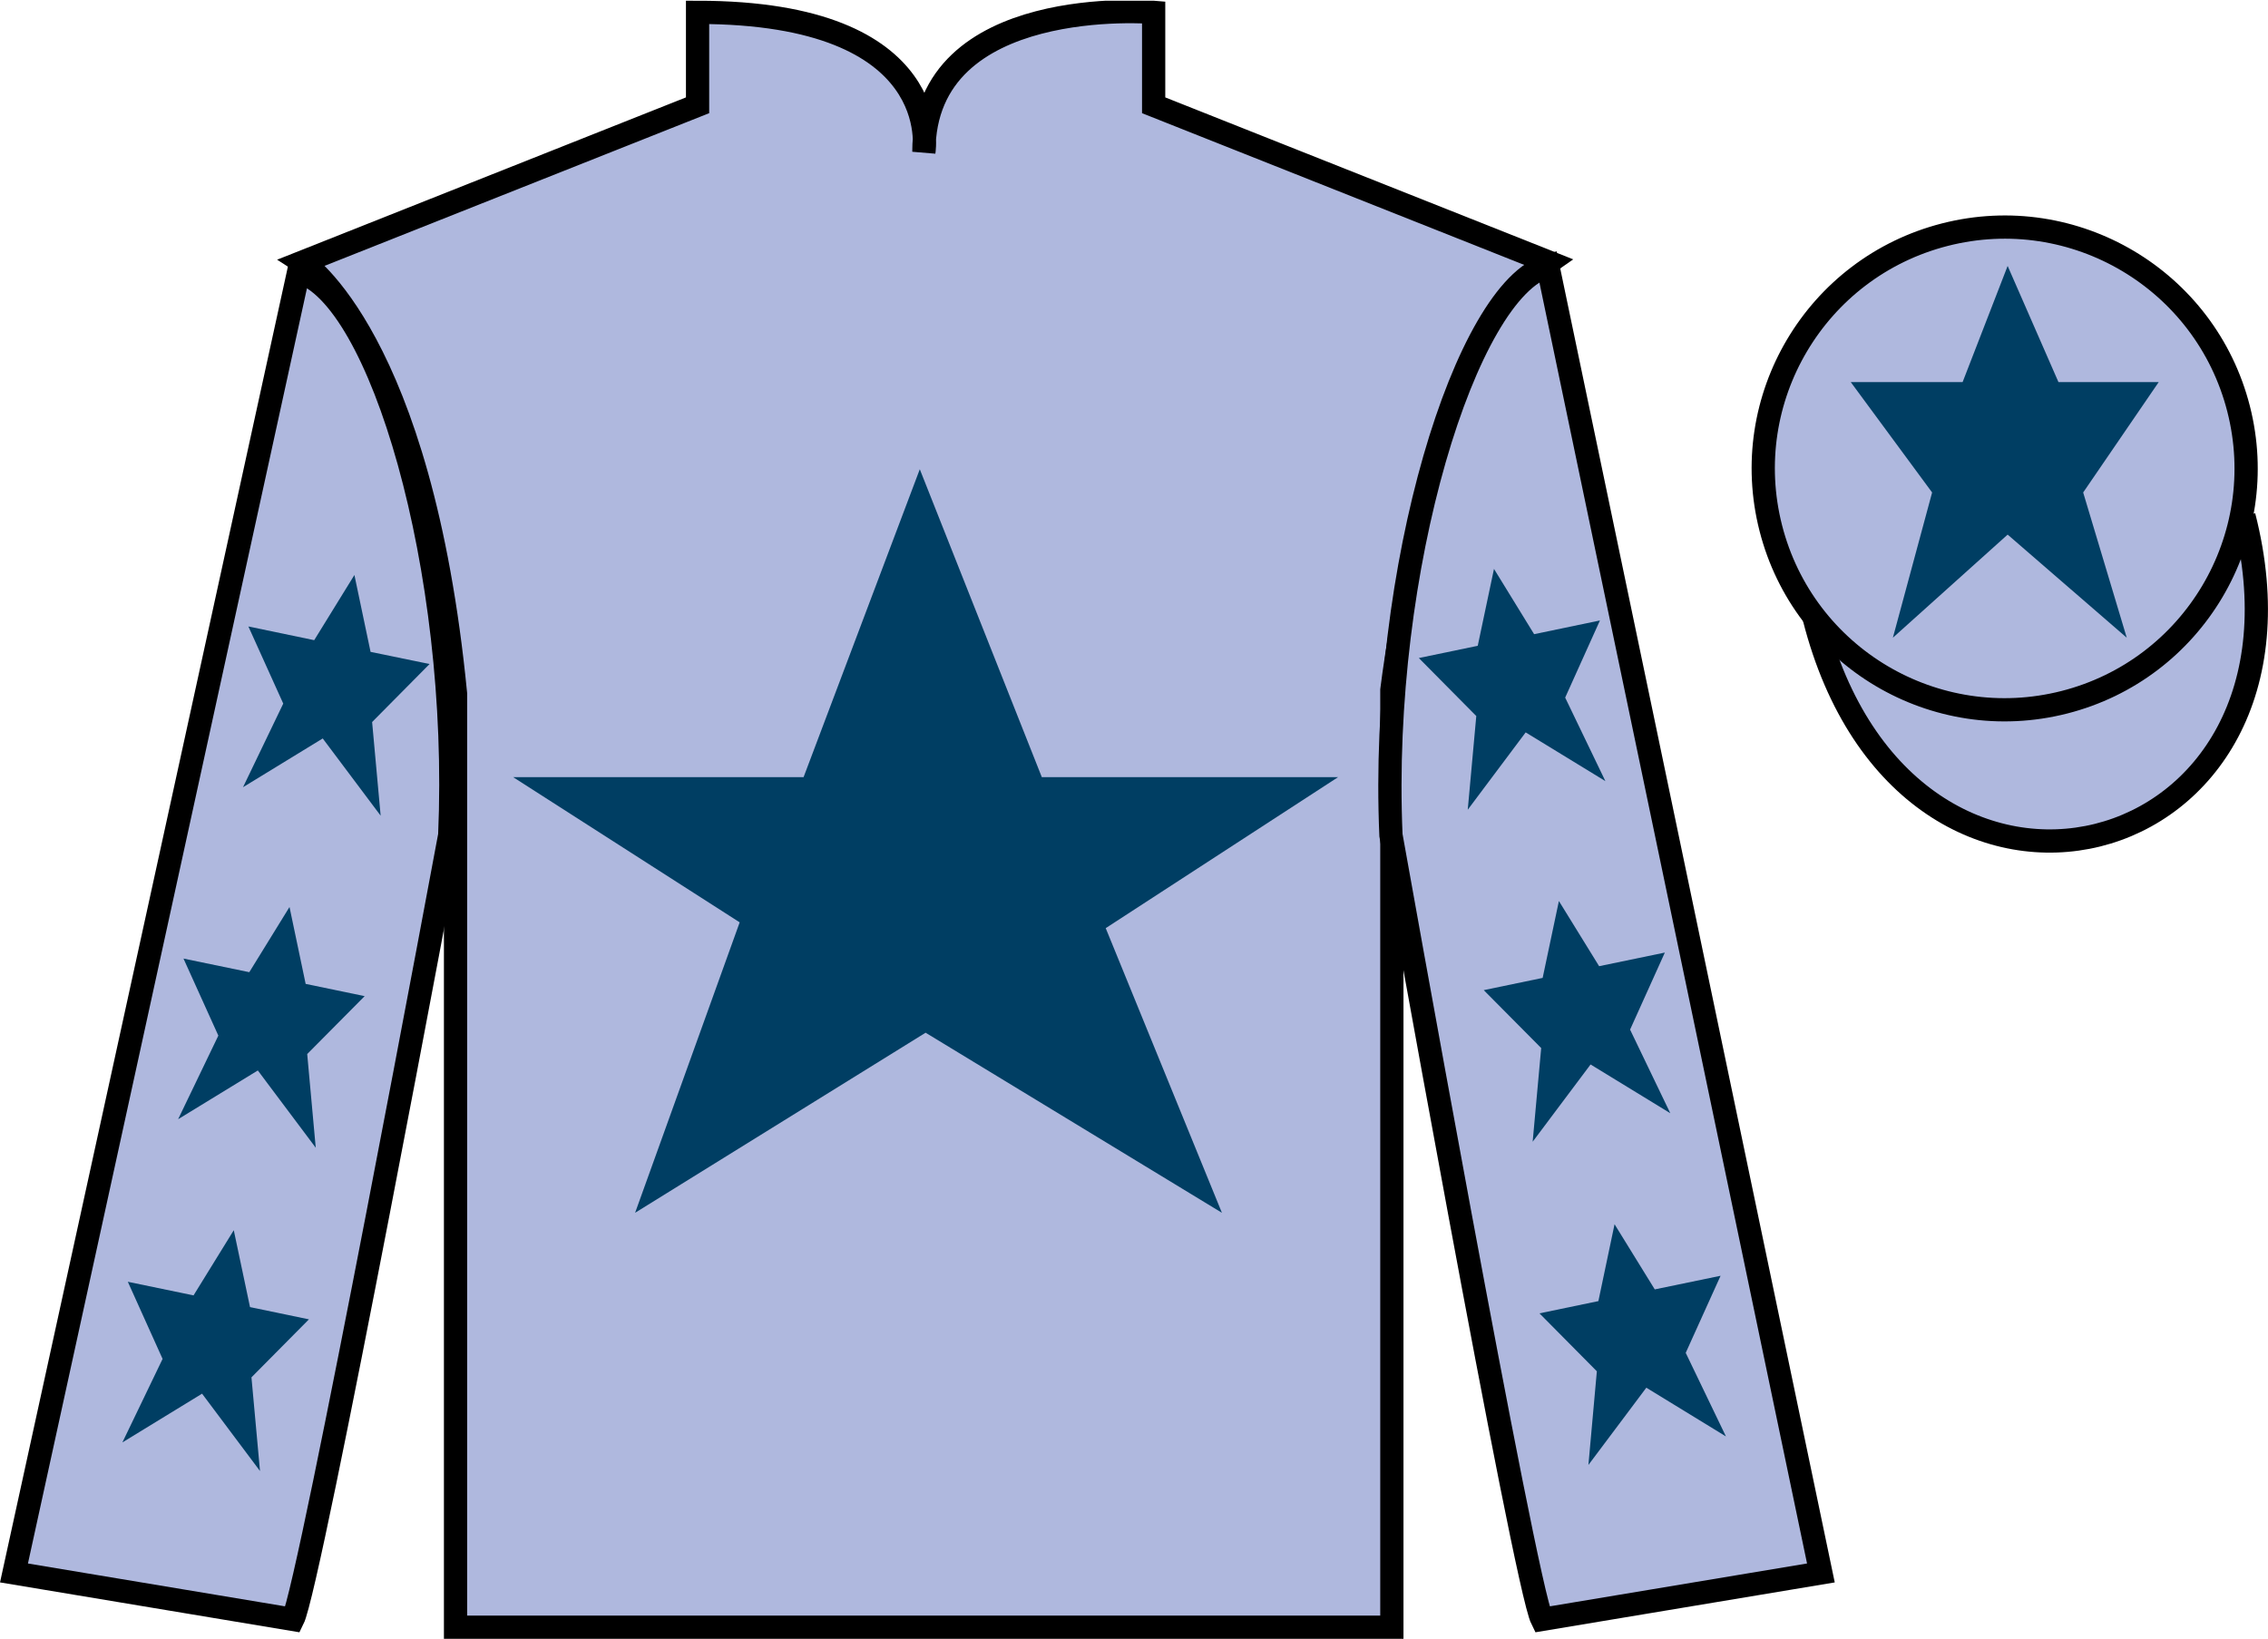
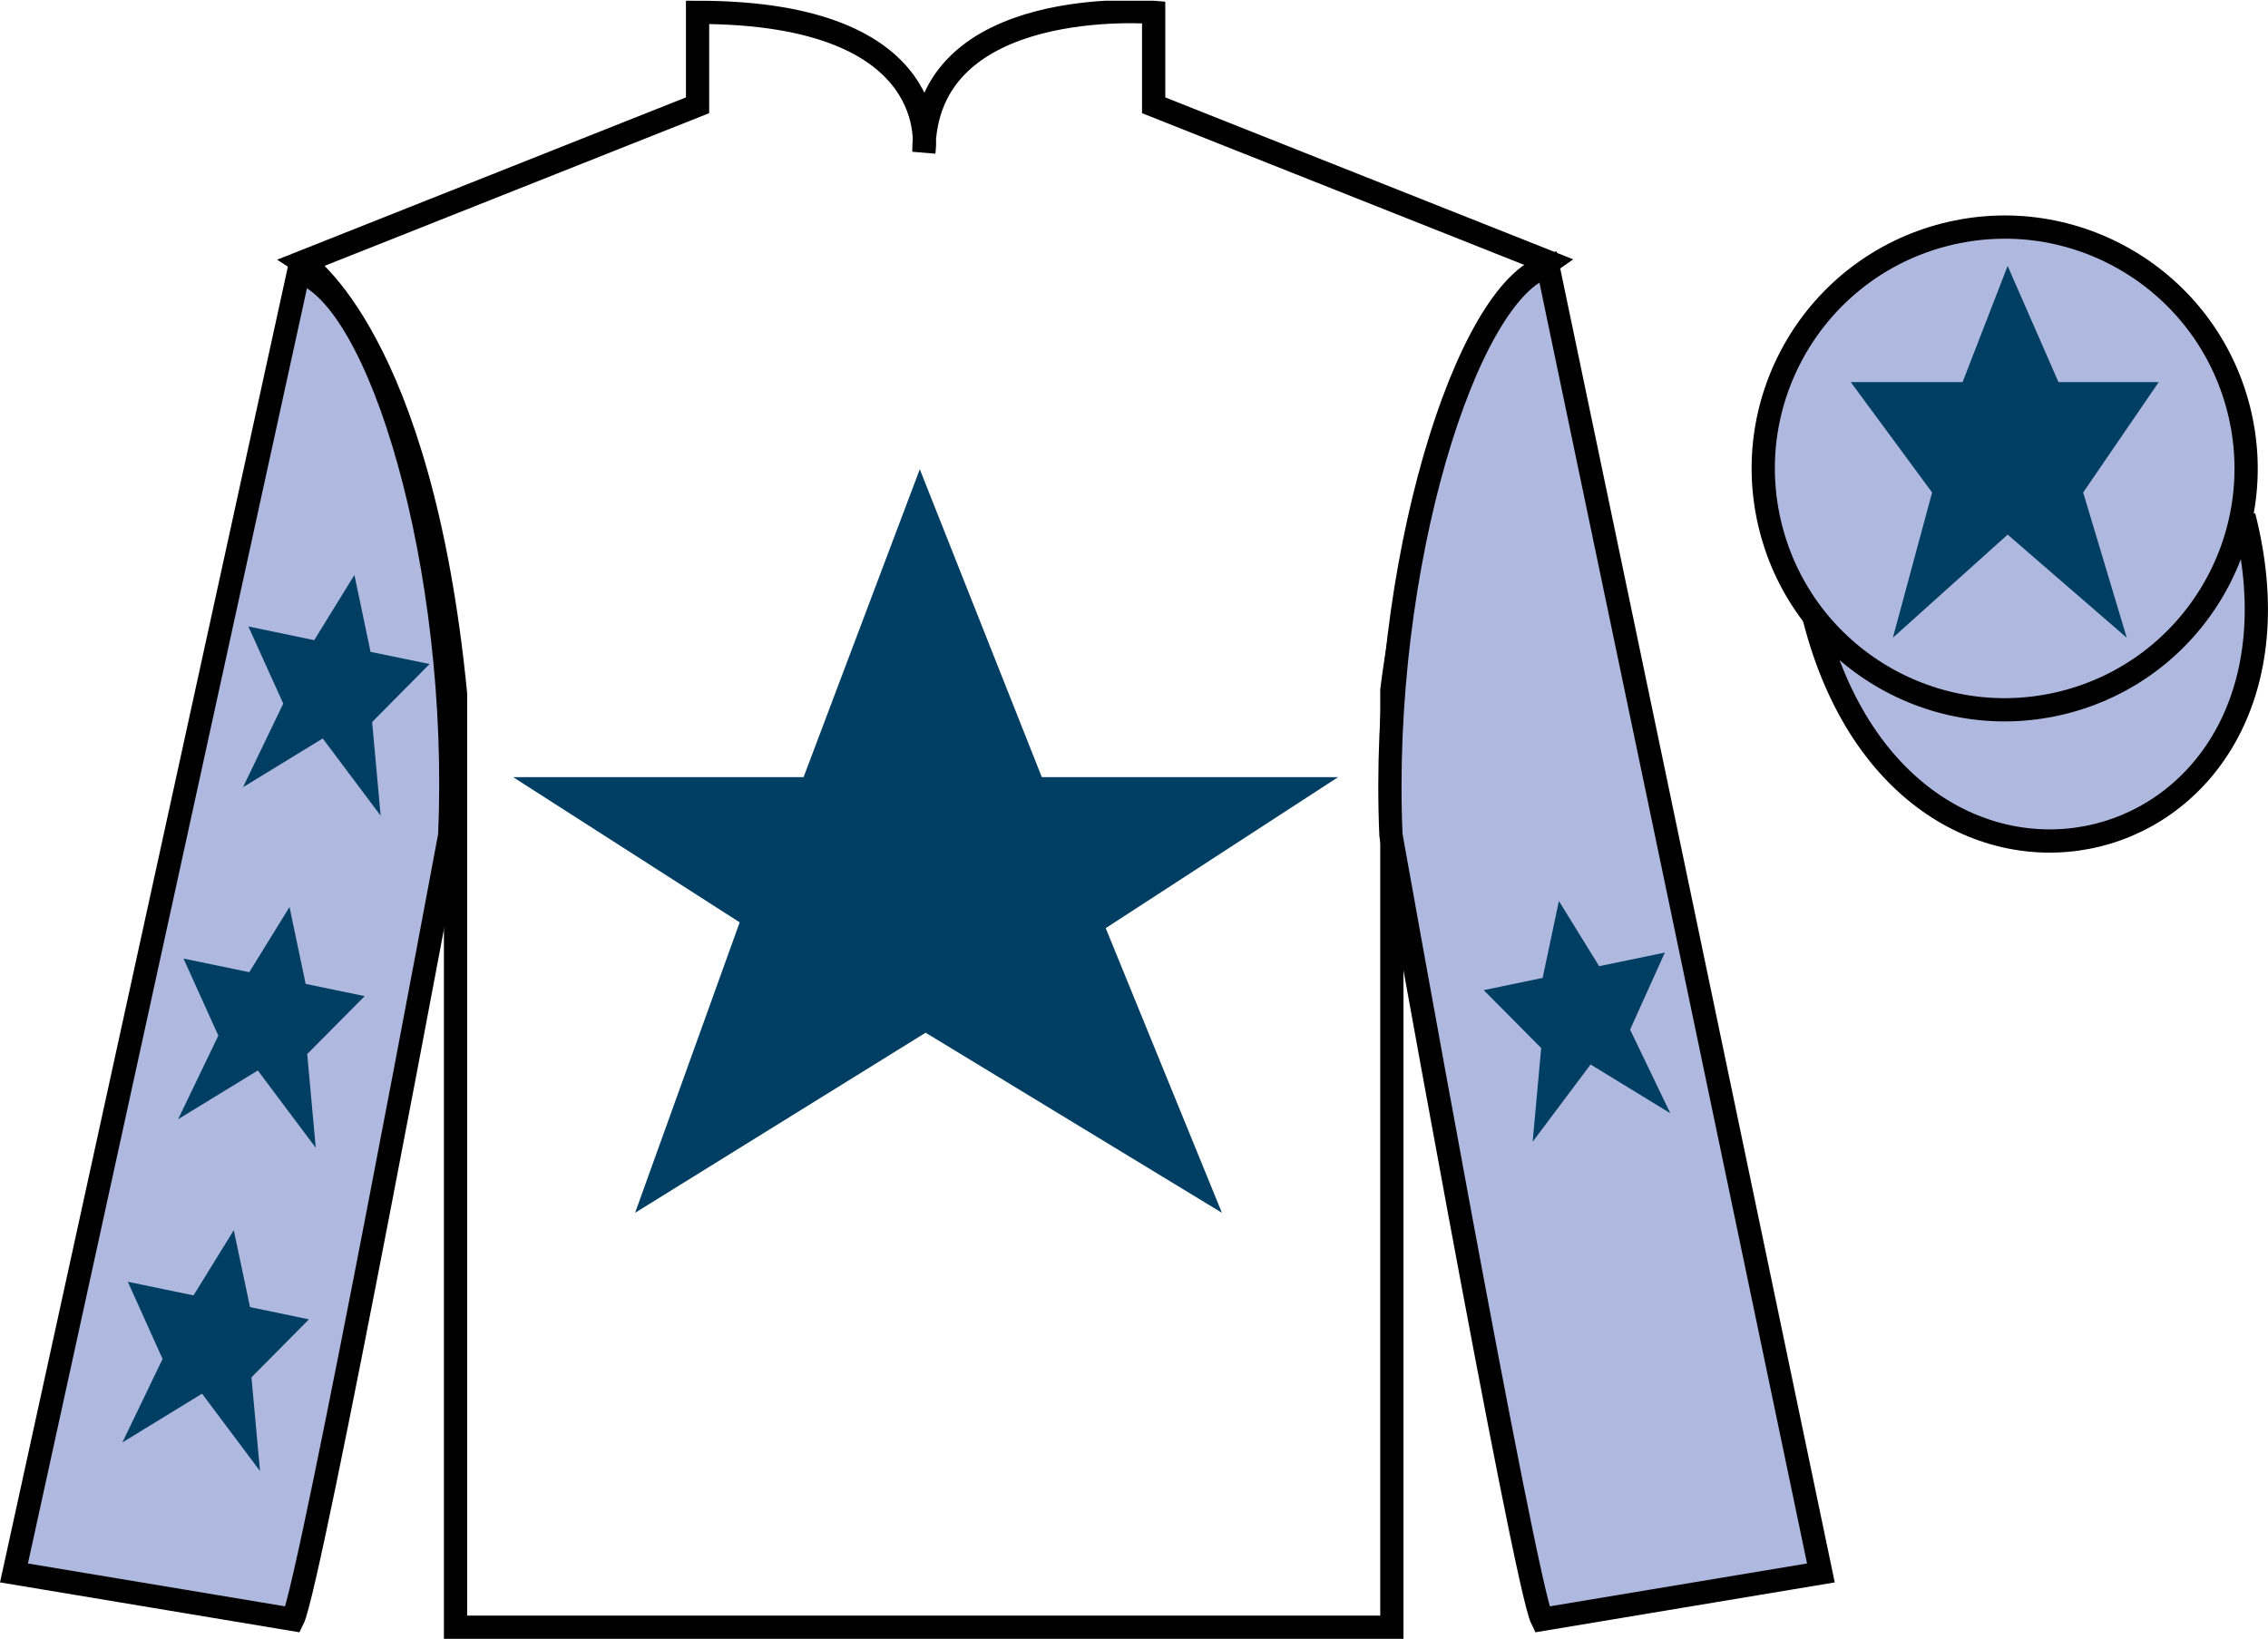
<svg xmlns="http://www.w3.org/2000/svg" width="97.59pt" height="70.53pt" viewBox="0 0 97.59 70.53" version="1.1">
  <defs>
    <clipPath id="clip1">
      <path d="M 0 70.531 L 97.59 70.531 L 97.59 0.031 L 0 0.031 L 0 70.531 Z M 0 70.531 " />
    </clipPath>
  </defs>
  <g id="surface0">
    <g clip-path="url(#clip1)" clip-rule="nonzero">
-       <path style=" stroke:none;fill-rule:nonzero;fill:rgb(68.6%,71.981%,86.796%);fill-opacity:1;" d="M 13.016 11.281 C 13.016 11.281 18.102 14.531 19.602 29.863 C 19.602 29.863 19.602 44.863 19.602 70.031 L 59.891 70.031 L 59.891 29.695 C 59.891 29.695 61.684 14.695 66.641 11.281 L 49.641 4.531 L 49.641 0.531 C 49.641 0.531 39.754 -0.305 39.754 6.531 C 39.754 6.531 40.766 0.531 30.016 0.531 L 30.016 4.531 L 13.016 11.281 " />
      <path style="fill:none;stroke-width:10;stroke-linecap:butt;stroke-linejoin:miter;stroke:rgb(0%,0%,0%);stroke-opacity:1;stroke-miterlimit:4;" d="M 130.156 592.487 C 130.156 592.487 181.016 559.987 196.016 406.667 C 196.016 406.667 196.016 256.667 196.016 4.987 L 598.906 4.987 L 598.906 408.347 C 598.906 408.347 616.836 558.347 666.406 592.487 L 496.406 659.987 L 496.406 699.987 C 496.406 699.987 397.539 708.347 397.539 639.987 C 397.539 639.987 407.656 699.987 300.156 699.987 L 300.156 659.987 L 130.156 592.487 Z M 130.156 592.487 " transform="matrix(0.1,0,0,-0.1,0,70.53)" />
      <path style=" stroke:none;fill-rule:nonzero;fill:rgb(68.6%,71.981%,86.796%);fill-opacity:1;" d="M 12.602 69.695 C 13.352 68.195 19.352 35.945 19.352 35.945 C 19.852 24.445 16.352 12.695 12.852 11.695 L 0.602 67.695 L 12.602 69.695 " />
      <path style="fill:none;stroke-width:10;stroke-linecap:butt;stroke-linejoin:miter;stroke:rgb(0%,0%,0%);stroke-opacity:1;stroke-miterlimit:4;" d="M 126.016 8.347 C 133.516 23.347 193.516 345.847 193.516 345.847 C 198.516 460.847 163.516 578.347 128.516 588.347 L 6.016 28.347 L 126.016 8.347 Z M 126.016 8.347 " transform="matrix(0.1,0,0,-0.1,0,70.53)" />
      <path style=" stroke:none;fill-rule:nonzero;fill:rgb(68.6%,71.981%,86.796%);fill-opacity:1;" d="M 78.352 67.695 L 66.602 11.445 C 63.102 12.445 59.352 24.445 59.852 35.945 C 59.852 35.945 65.602 68.195 66.352 69.695 L 78.352 67.695 " />
      <path style="fill:none;stroke-width:10;stroke-linecap:butt;stroke-linejoin:miter;stroke:rgb(0%,0%,0%);stroke-opacity:1;stroke-miterlimit:4;" d="M 783.516 28.347 L 666.016 590.847 C 631.016 580.847 593.516 460.847 598.516 345.847 C 598.516 345.847 656.016 23.347 663.516 8.347 L 783.516 28.347 Z M 783.516 28.347 " transform="matrix(0.1,0,0,-0.1,0,70.53)" />
      <path style="fill-rule:nonzero;fill:rgb(68.6%,71.981%,86.796%);fill-opacity:1;stroke-width:10;stroke-linecap:butt;stroke-linejoin:miter;stroke:rgb(0%,0%,0%);stroke-opacity:1;stroke-miterlimit:4;" d="M 780.664 439.245 C 820.391 283.62 1004.336 331.198 965.547 483.191 " transform="matrix(0.1,0,0,-0.1,0,70.53)" />
      <path style=" stroke:none;fill-rule:nonzero;fill:rgb(68.6%,71.981%,86.796%);fill-opacity:1;" d="M 88.828 30.223 C 94.387 28.805 97.742 23.148 96.324 17.594 C 94.906 12.035 89.25 8.68 83.691 10.098 C 78.133 11.516 74.777 17.172 76.195 22.727 C 77.613 28.285 83.27 31.641 88.828 30.223 " />
      <path style="fill:none;stroke-width:10;stroke-linecap:butt;stroke-linejoin:miter;stroke:rgb(0%,0%,0%);stroke-opacity:1;stroke-miterlimit:4;" d="M 888.281 403.073 C 943.867 417.253 977.422 473.816 963.242 529.362 C 949.062 584.948 892.5 618.503 836.914 604.323 C 781.328 590.144 747.773 533.581 761.953 478.034 C 776.133 422.448 832.695 388.894 888.281 403.073 Z M 888.281 403.073 " transform="matrix(0.1,0,0,-0.1,0,70.53)" />
      <path style=" stroke:none;fill-rule:nonzero;fill:rgb(0%,24.564%,38.911%);fill-opacity:1;" d="M 12.457 39.035 L 10.727 41.84 L 7.895 41.254 L 9.395 44.57 L 7.664 48.168 L 11.094 46.07 L 13.586 49.395 L 13.219 45.363 L 15.691 42.871 L 13.152 42.344 L 12.457 39.035 " />
      <path style=" stroke:none;fill-rule:nonzero;fill:rgb(0%,24.564%,38.911%);fill-opacity:1;" d="M 10.059 52.945 L 8.328 55.75 L 5.5 55.164 L 6.996 58.484 L 5.266 62.078 L 8.695 59.98 L 11.188 63.309 L 10.82 59.277 L 13.293 56.781 L 10.758 56.254 L 10.059 52.945 " />
      <path style=" stroke:none;fill-rule:nonzero;fill:rgb(0%,24.564%,38.911%);fill-opacity:1;" d="M 15.25 24.746 L 13.52 27.551 L 10.688 26.961 L 12.188 30.281 L 10.457 33.879 L 13.887 31.781 L 16.379 35.105 L 16.012 31.074 L 18.484 28.578 L 15.945 28.055 L 15.25 24.746 " />
      <path style=" stroke:none;fill-rule:nonzero;fill:rgb(0%,24.564%,38.911%);fill-opacity:1;" d="M 67.078 38.777 L 68.809 41.582 L 71.637 40.996 L 70.141 44.312 L 71.871 47.91 L 68.441 45.812 L 65.949 49.137 L 66.316 45.105 L 63.844 42.613 L 66.379 42.086 L 67.078 38.777 " />
-       <path style=" stroke:none;fill-rule:nonzero;fill:rgb(0%,24.564%,38.911%);fill-opacity:1;" d="M 69.473 52.688 L 71.203 55.492 L 74.035 54.906 L 72.535 58.223 L 74.266 61.82 L 70.84 59.723 L 68.348 63.047 L 68.711 59.016 L 66.242 56.523 L 68.777 55.996 L 69.473 52.688 " />
-       <path style=" stroke:none;fill-rule:nonzero;fill:rgb(0%,24.564%,38.911%);fill-opacity:1;" d="M 64.285 24.484 L 66.012 27.293 L 68.844 26.703 L 67.348 30.023 L 69.078 33.617 L 65.648 31.52 L 63.156 34.848 L 63.523 30.816 L 61.051 28.32 L 63.586 27.793 L 64.285 24.484 " />
      <path style=" stroke:none;fill-rule:nonzero;fill:rgb(0%,24.564%,38.911%);fill-opacity:1;" d="M 39.578 20.195 L 34.578 33.445 L 22.078 33.445 L 31.828 39.695 L 27.328 52.195 L 39.828 44.445 L 52.578 52.195 L 47.578 39.945 L 57.578 33.445 L 44.828 33.445 L 39.578 20.195 " />
      <path style=" stroke:none;fill-rule:nonzero;fill:rgb(0%,24.564%,38.911%);fill-opacity:1;" d="M 86.387 11.445 L 84.449 16.445 L 79.637 16.445 L 83.137 21.195 L 81.449 27.445 L 86.387 23.008 L 91.512 27.445 L 89.637 21.195 L 92.887 16.445 L 88.574 16.445 L 86.387 11.445 " />
    </g>
  </g>
</svg>